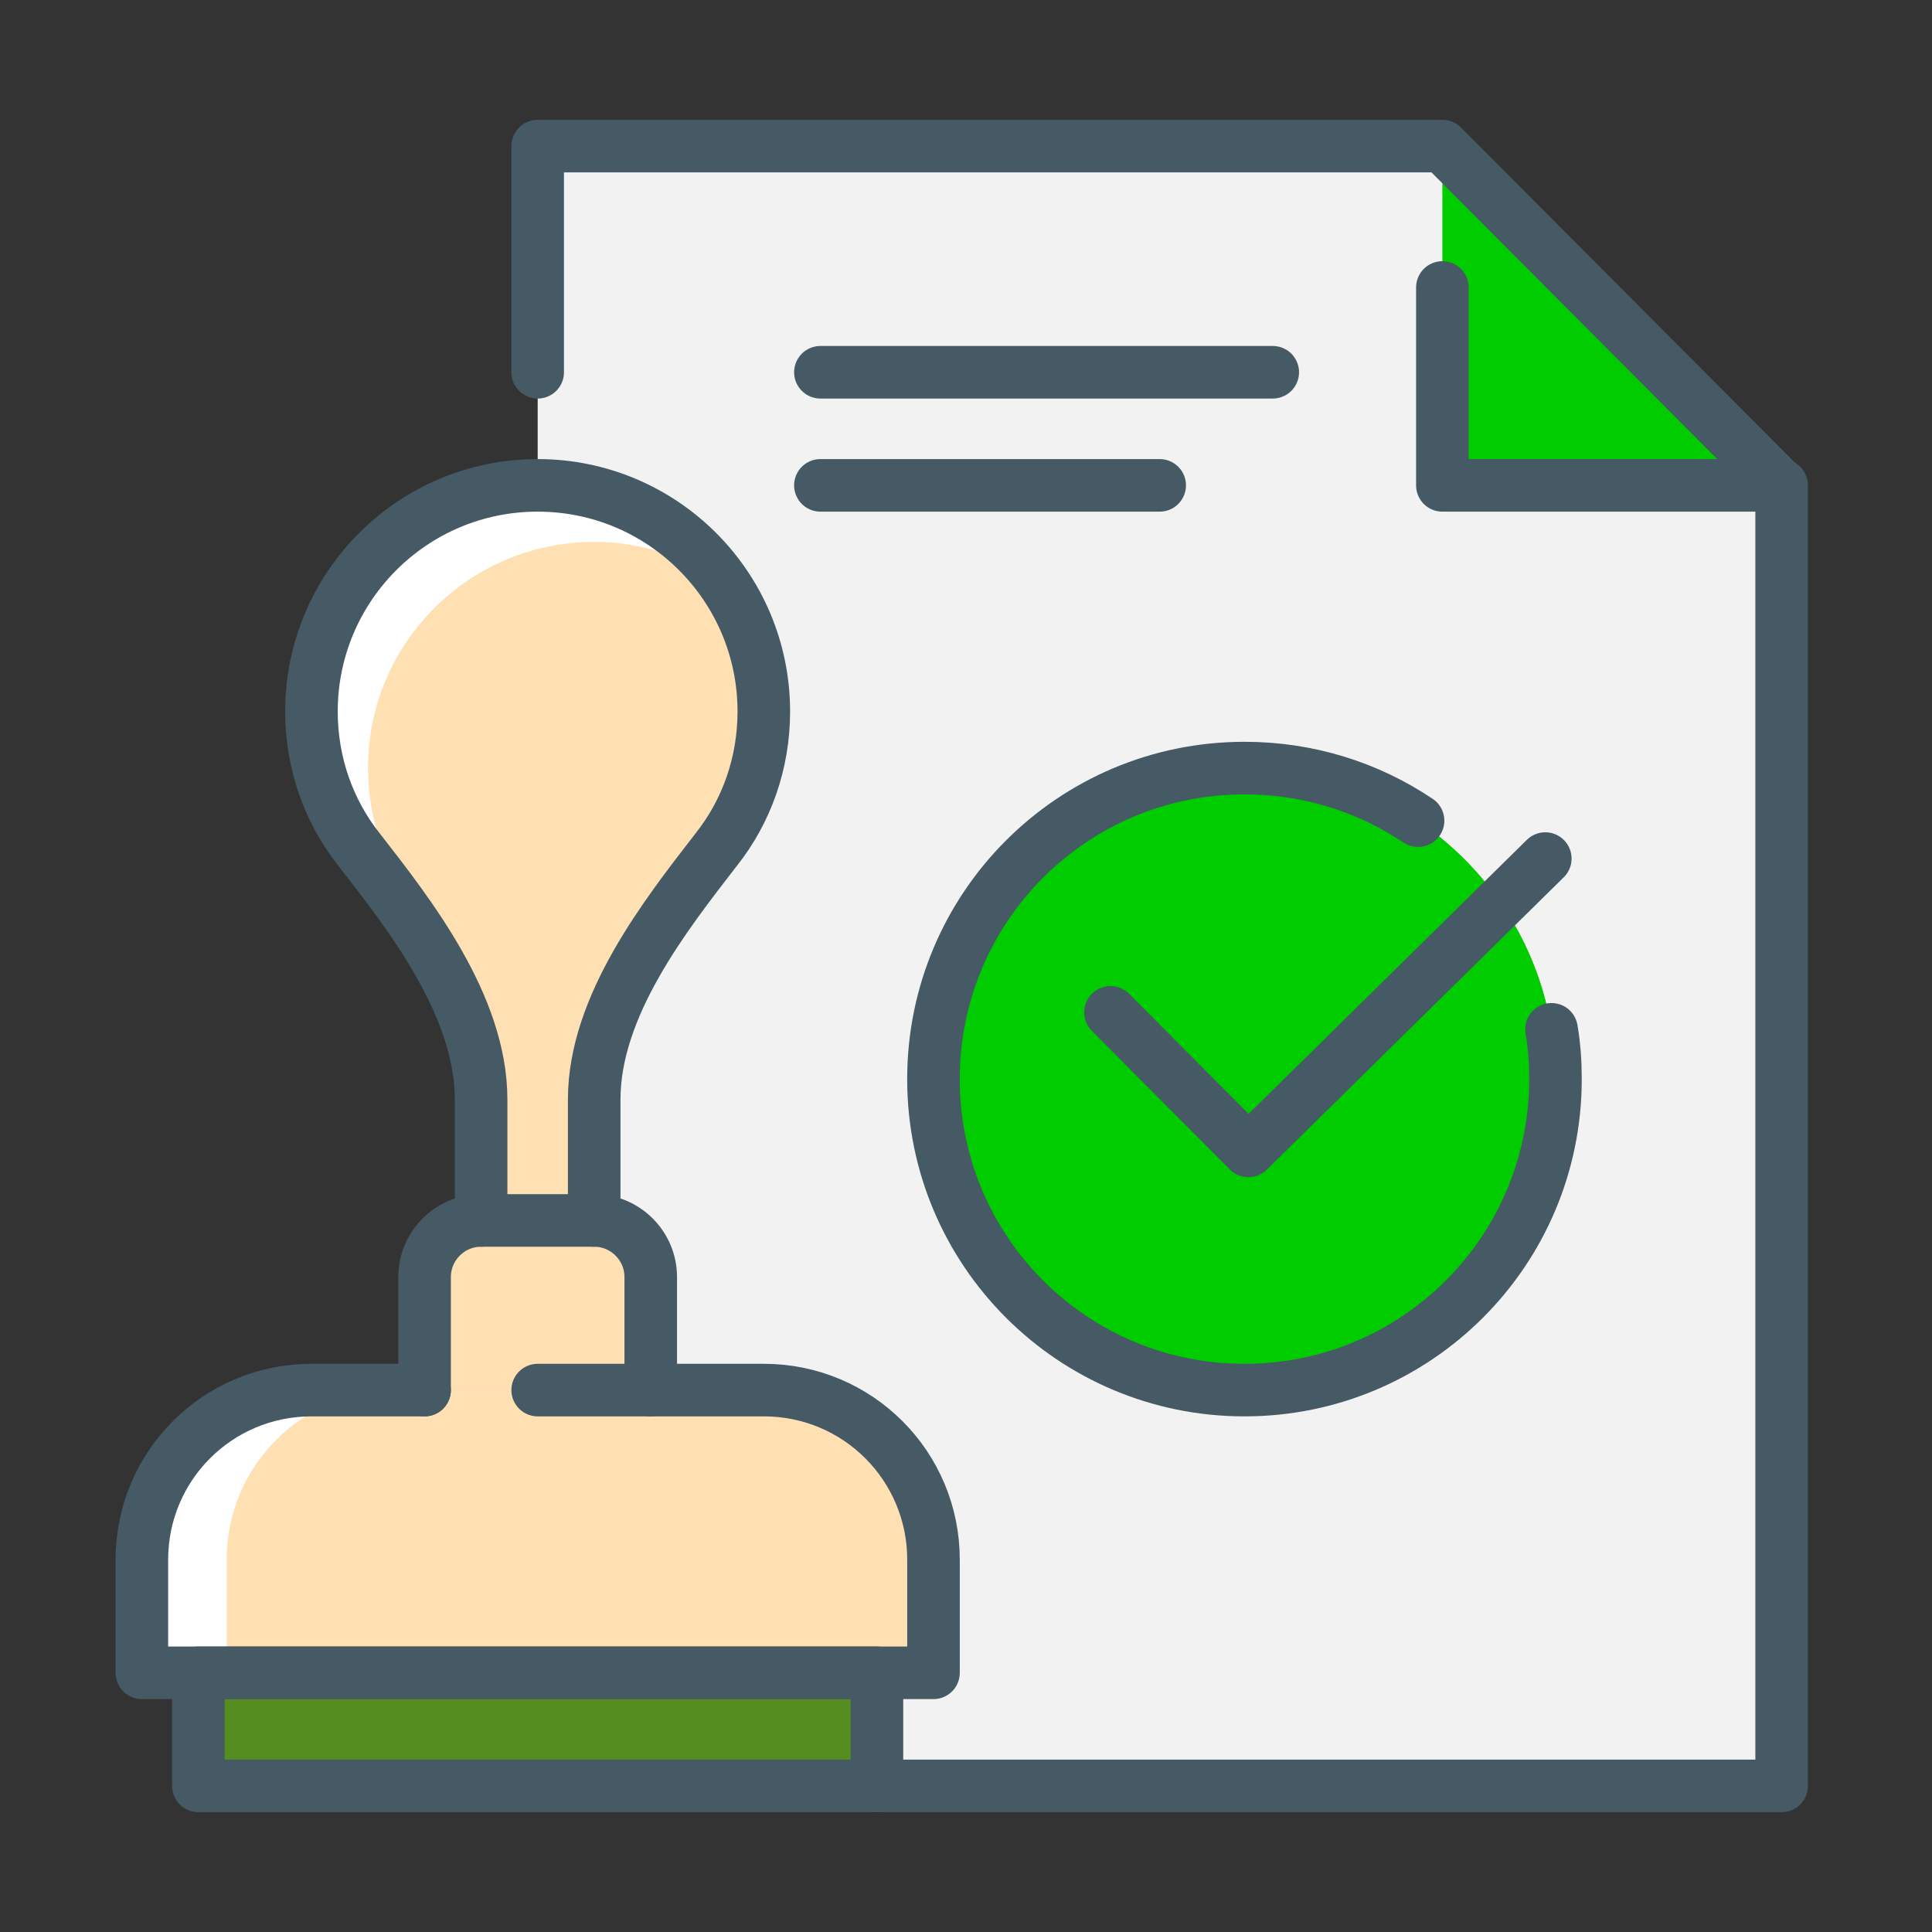
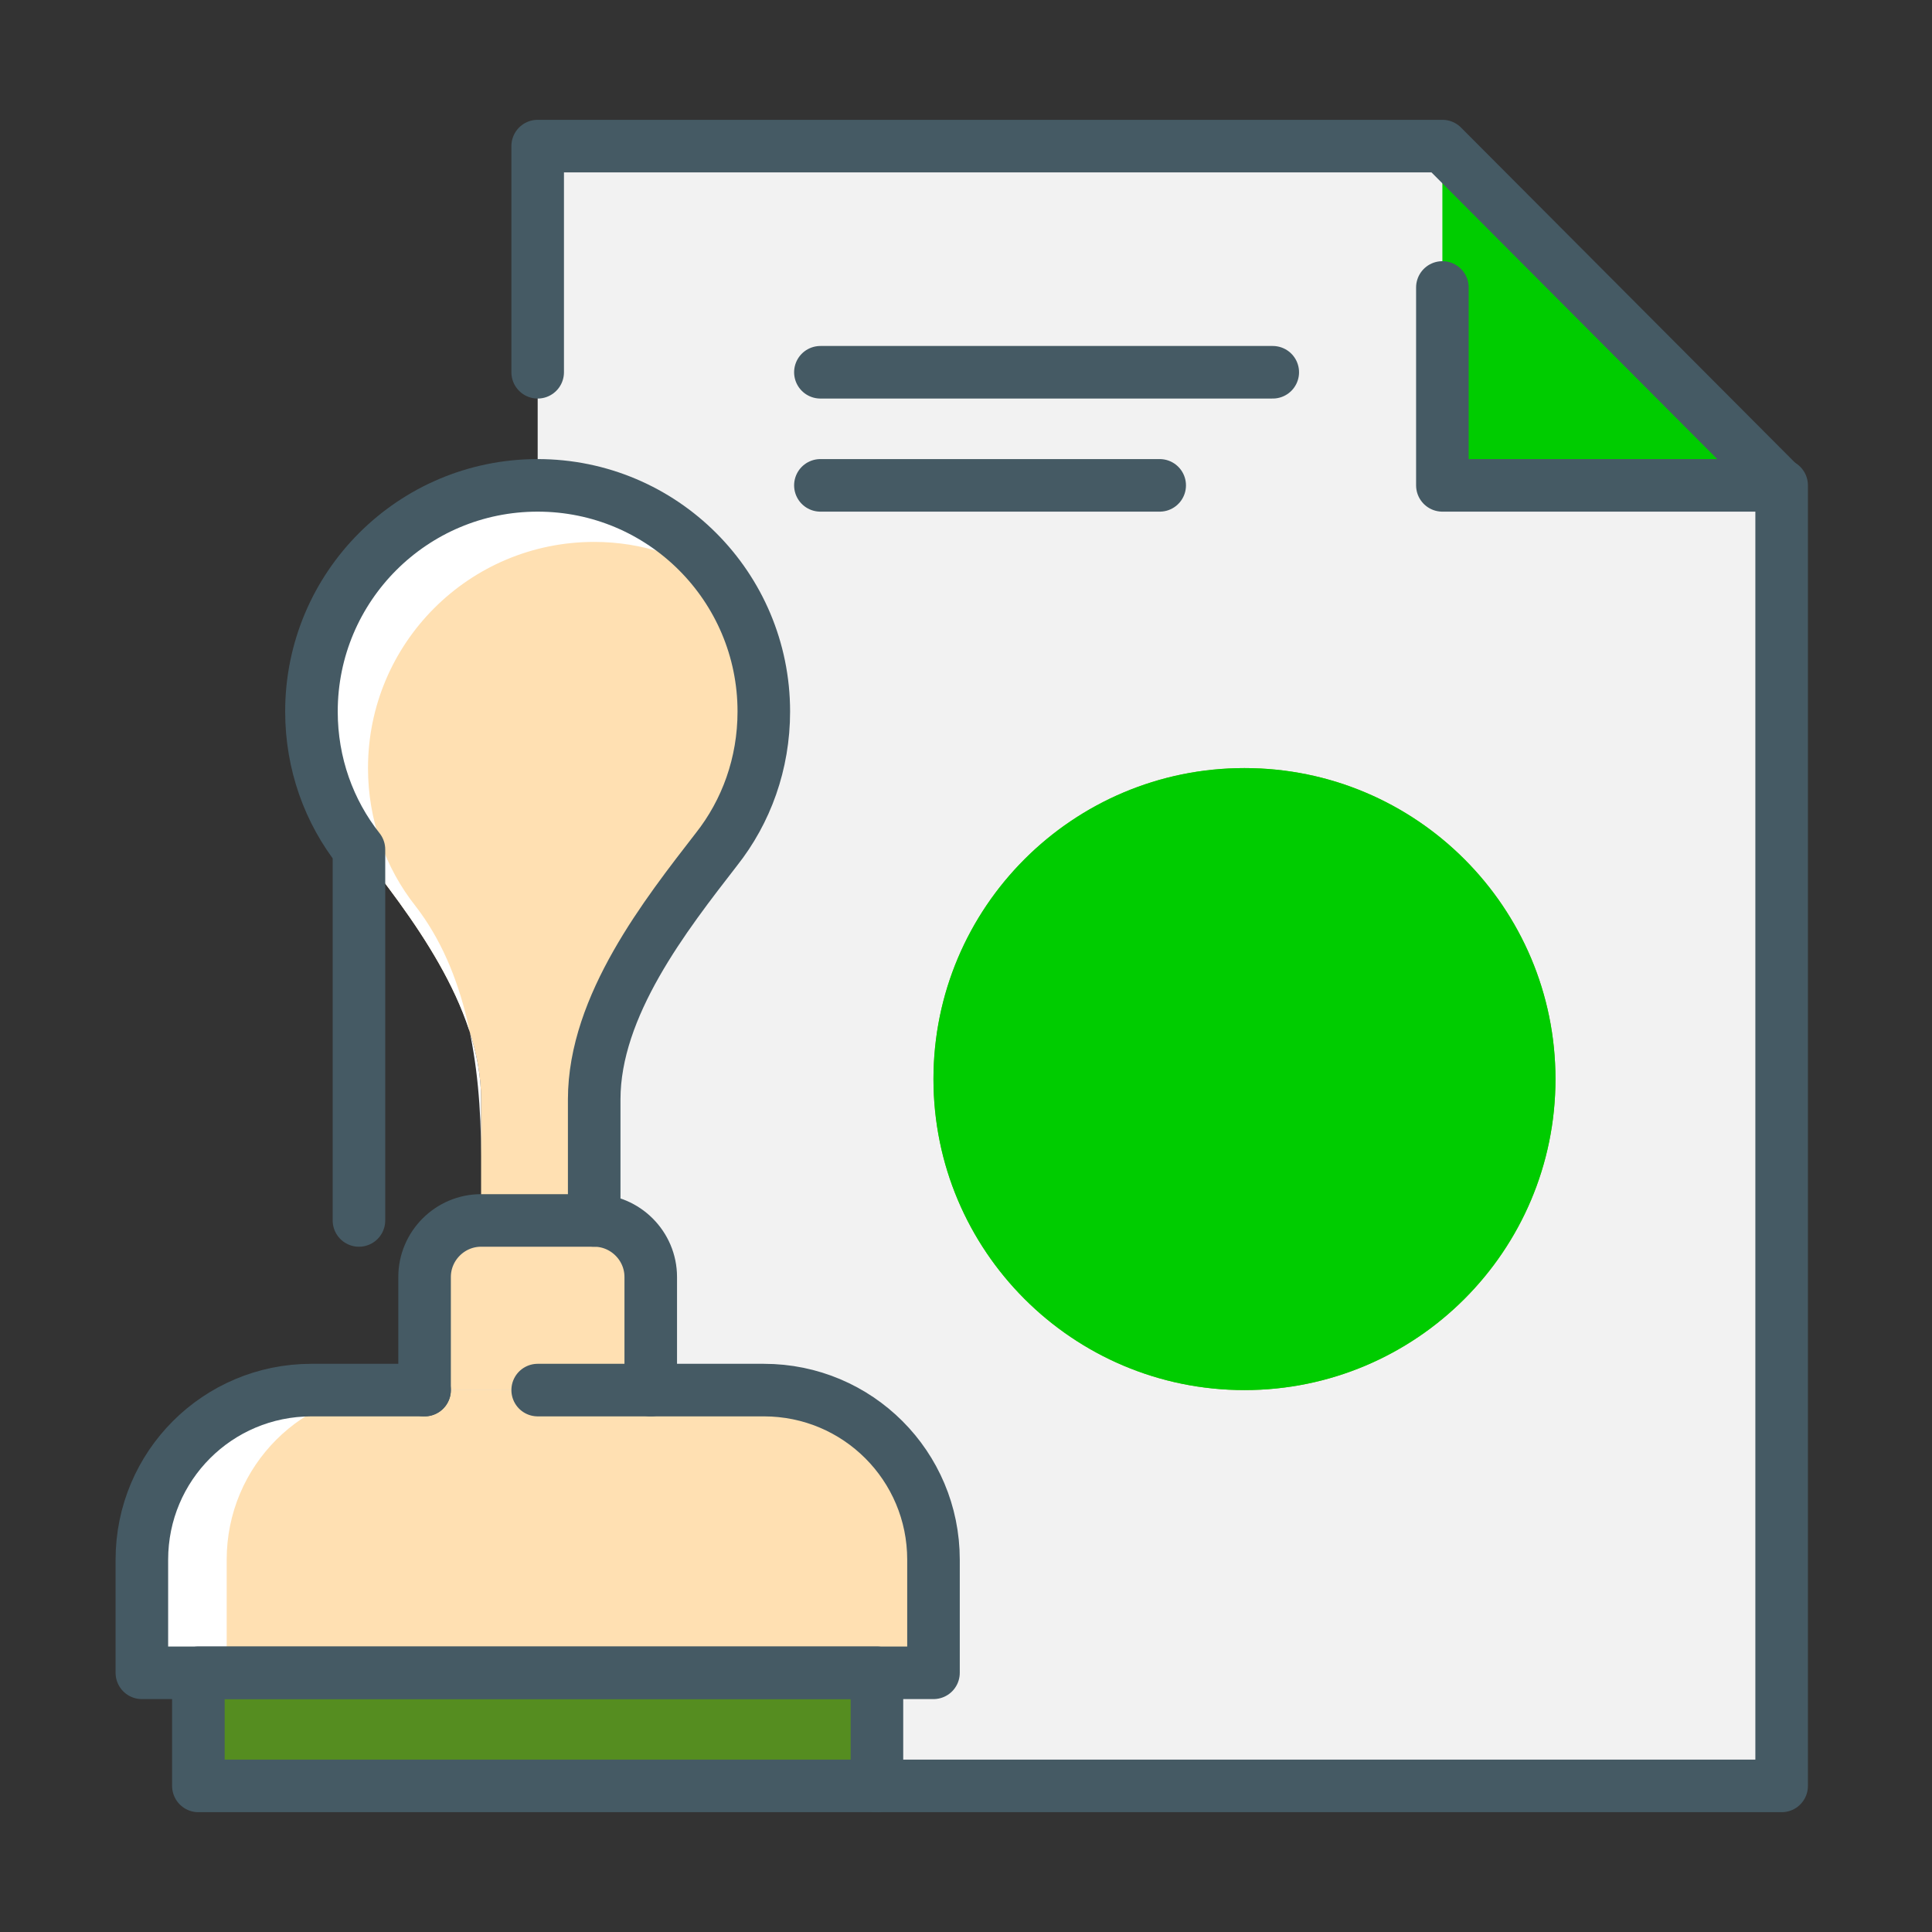
<svg xmlns="http://www.w3.org/2000/svg" width="63" height="63" viewBox="0 0 63 63" fill="none">
  <rect x="0" y="0" width="63" height="63" fill="#333333" stroke="none" />
  <path d="M17.533 58.236H58.098V15.827L47.034 4.764H17.533V58.236Z" fill="#F2F2F2" />
-   <path d="M31.362 57.314H32.284C32.8 57.314 33.206 56.908 33.206 56.392V52.704C33.206 49.146 30.311 46.251 26.752 46.251H23.986V43.485C23.986 42.286 23.212 41.254 22.142 40.885V37.695C22.142 34.966 24.318 32.164 25.922 30.117C27.066 28.66 27.674 26.909 27.674 25.046C27.674 20.474 23.949 16.749 19.377 16.749C18.75 16.749 18.123 16.841 17.533 16.97V58.236H31.362V57.314Z" fill="#F2F2F2" />
  <path d="M47.034 15.827V4.764L58.06 15.827H47.034Z" fill="#00CC00" />
  <path d="M17.532 15.827C13.457 15.827 10.156 19.128 10.156 23.203C10.156 24.899 10.728 26.466 11.705 27.701C13.346 29.803 15.688 32.791 15.688 35.851V40.719H19.376V35.851C19.376 32.791 21.717 29.822 23.358 27.701C24.336 26.466 24.907 24.899 24.907 23.203C24.907 19.128 21.607 15.827 17.532 15.827Z" fill="#FFE0B2" />
  <path d="M15.688 37.695C15.688 34.634 15.19 31.666 13.549 29.545C12.572 28.31 12 26.743 12 25.046C12 20.971 15.301 17.671 19.376 17.671C20.943 17.671 22.381 18.169 23.58 18.998C22.252 17.081 20.039 15.827 17.532 15.827C13.457 15.827 10.156 19.128 10.156 23.203C10.156 24.899 10.728 26.466 11.705 27.701C13.346 29.803 15.688 32.791 15.688 35.851V37.695Z" fill="white" />
  <path d="M24.908 45.329H10.157C7.096 45.329 4.626 47.8 4.626 50.86V54.548H30.44V50.86C30.44 47.8 27.969 45.329 24.908 45.329Z" fill="#FFE0B2" />
  <path d="M12.923 45.329H10.157C7.096 45.329 4.626 47.8 4.626 50.86V54.548H7.392V50.86C7.392 47.8 9.862 45.329 12.923 45.329Z" fill="white" />
  <path d="M13.845 45.329V41.641C13.845 40.627 14.674 39.797 15.688 39.797H19.376C20.39 39.797 21.22 40.627 21.22 41.641V45.329H13.845Z" fill="white" />
  <path d="M13.845 45.329V41.641C13.845 40.627 14.674 39.797 15.688 39.797H19.376C20.39 39.797 21.22 40.627 21.22 41.641V45.329H13.845Z" fill="#FFE0B2" />
  <path d="M28.596 54.548H6.469V58.236H28.596V54.548Z" fill="#558D20" />
  <path d="M40.581 45.329C46.181 45.329 50.722 40.788 50.722 35.188C50.722 29.587 46.181 25.046 40.581 25.046C34.98 25.046 30.439 29.587 30.439 35.188C30.439 40.788 34.98 45.329 40.581 45.329Z" fill="#6DB925" />
  <path d="M40.581 45.329C46.181 45.329 50.722 40.788 50.722 35.188C50.722 29.587 46.181 25.046 40.581 25.046C34.98 25.046 30.439 29.587 30.439 35.188C30.439 40.788 34.98 45.329 40.581 45.329Z" fill="#00CC00" />
  <path d="M28.596 58.236H58.097V15.827" stroke="#455A64" stroke-width="1.714" stroke-linecap="round" stroke-linejoin="round" />
  <path d="M47.034 9.374V15.827H58.061L47.034 4.764H17.533V12.139" stroke="#455A64" stroke-width="1.714" stroke-linecap="round" stroke-linejoin="round" />
-   <path d="M19.376 39.797V35.851C19.376 32.791 21.717 29.822 23.358 27.701C24.336 26.466 24.907 24.899 24.907 23.203C24.907 19.128 21.607 15.827 17.532 15.827C13.457 15.827 10.156 19.128 10.156 23.203C10.156 24.899 10.728 26.466 11.705 27.701C13.346 29.803 15.688 32.791 15.688 35.851V39.797" stroke="#455A64" stroke-width="1.714" stroke-linecap="round" stroke-linejoin="round" />
+   <path d="M19.376 39.797V35.851C19.376 32.791 21.717 29.822 23.358 27.701C24.336 26.466 24.907 24.899 24.907 23.203C24.907 19.128 21.607 15.827 17.532 15.827C13.457 15.827 10.156 19.128 10.156 23.203C10.156 24.899 10.728 26.466 11.705 27.701V39.797" stroke="#455A64" stroke-width="1.714" stroke-linecap="round" stroke-linejoin="round" />
  <path d="M13.845 45.329V41.641C13.845 40.627 14.674 39.797 15.688 39.797H19.376C20.39 39.797 21.22 40.627 21.22 41.641V45.329" stroke="#455A64" stroke-width="1.714" stroke-linecap="round" stroke-linejoin="round" />
  <path d="M13.845 45.329H10.157C7.096 45.329 4.626 47.8 4.626 50.86V54.548H30.44V50.86C30.44 47.8 27.969 45.329 24.908 45.329H17.533" stroke="#455A64" stroke-width="1.714" stroke-linecap="round" stroke-linejoin="round" />
  <path d="M26.752 12.139H41.503" stroke="#455A64" stroke-width="1.714" stroke-linecap="round" stroke-linejoin="round" />
  <path d="M37.816 15.827H26.752" stroke="#455A64" stroke-width="1.714" stroke-linecap="round" stroke-linejoin="round" />
-   <path d="M50.593 33.565C50.685 34.1 50.722 34.634 50.722 35.188C50.722 40.793 46.186 45.329 40.581 45.329C34.975 45.329 30.439 40.793 30.439 35.188C30.439 29.582 34.975 25.046 40.581 25.046C42.682 25.046 44.619 25.673 46.241 26.761" stroke="#455A64" stroke-width="1.714" stroke-linecap="round" stroke-linejoin="round" />
-   <path d="M50.39 27.997L40.71 37.529L36.211 33.012" stroke="#455A64" stroke-width="1.714" stroke-linecap="round" stroke-linejoin="round" />
  <path d="M28.596 54.548H6.469V58.236H28.596V54.548Z" stroke="#455A64" stroke-width="1.714" stroke-linecap="round" stroke-linejoin="round" />
</svg>